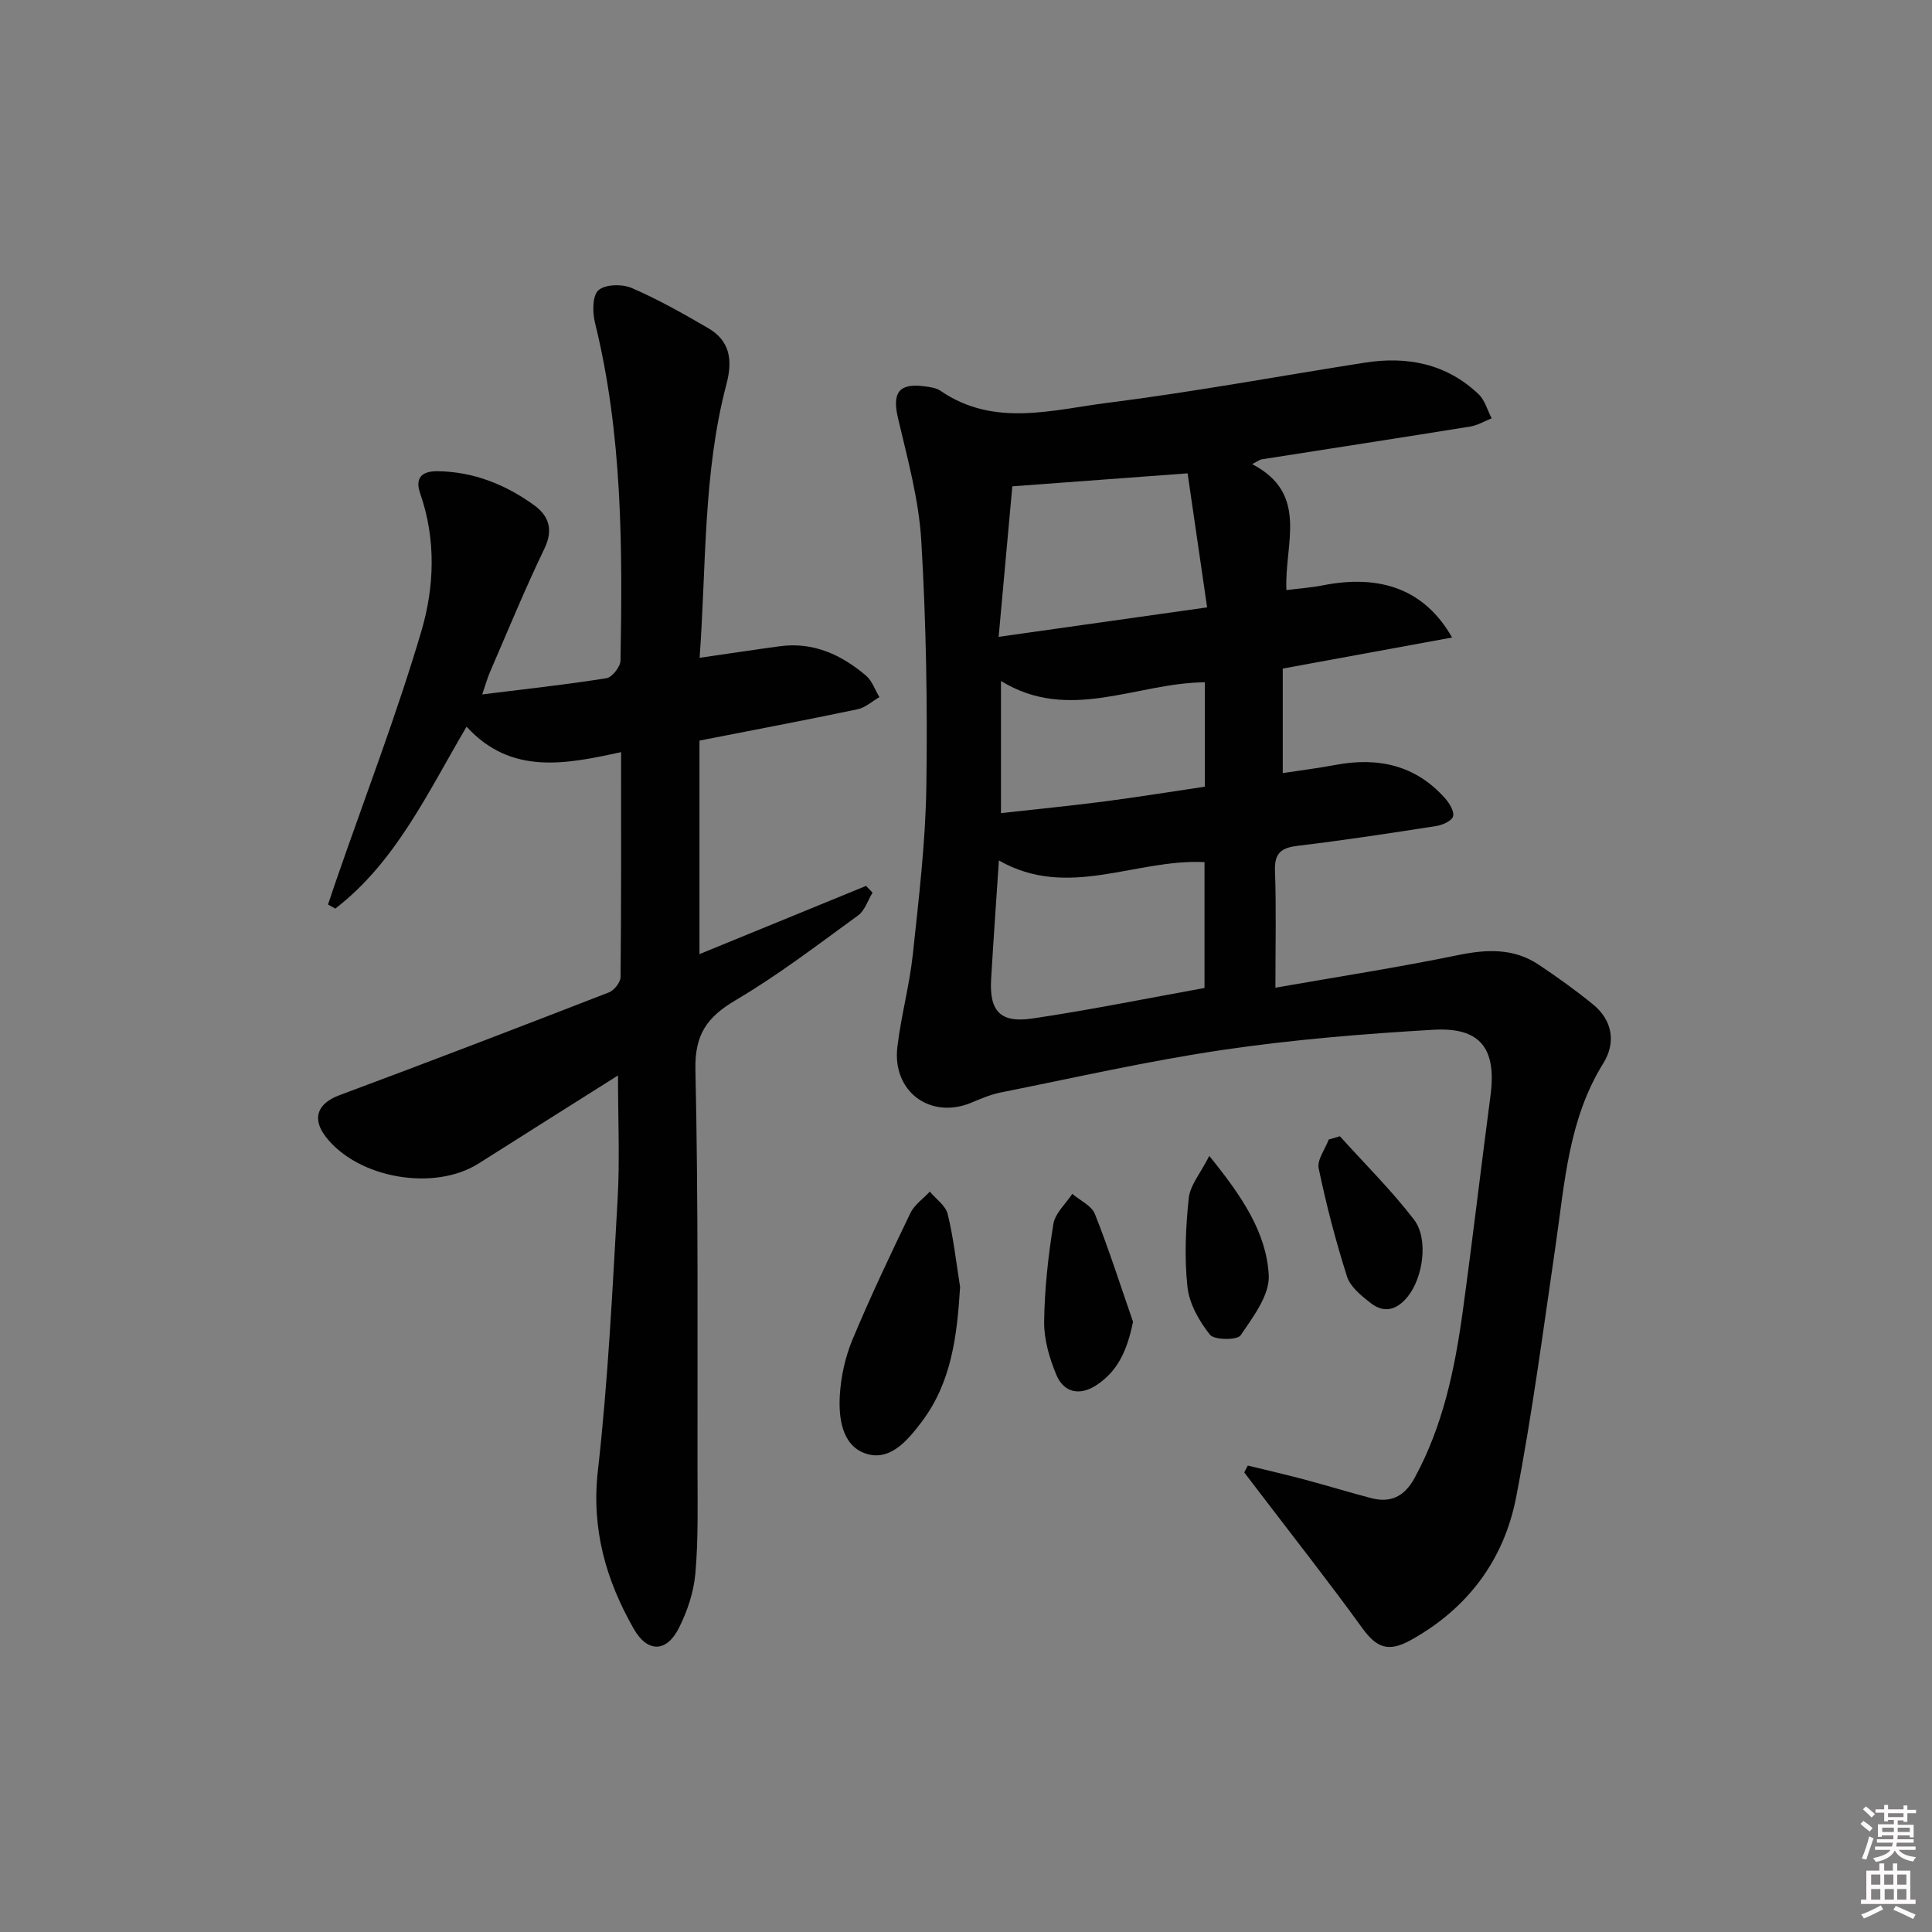
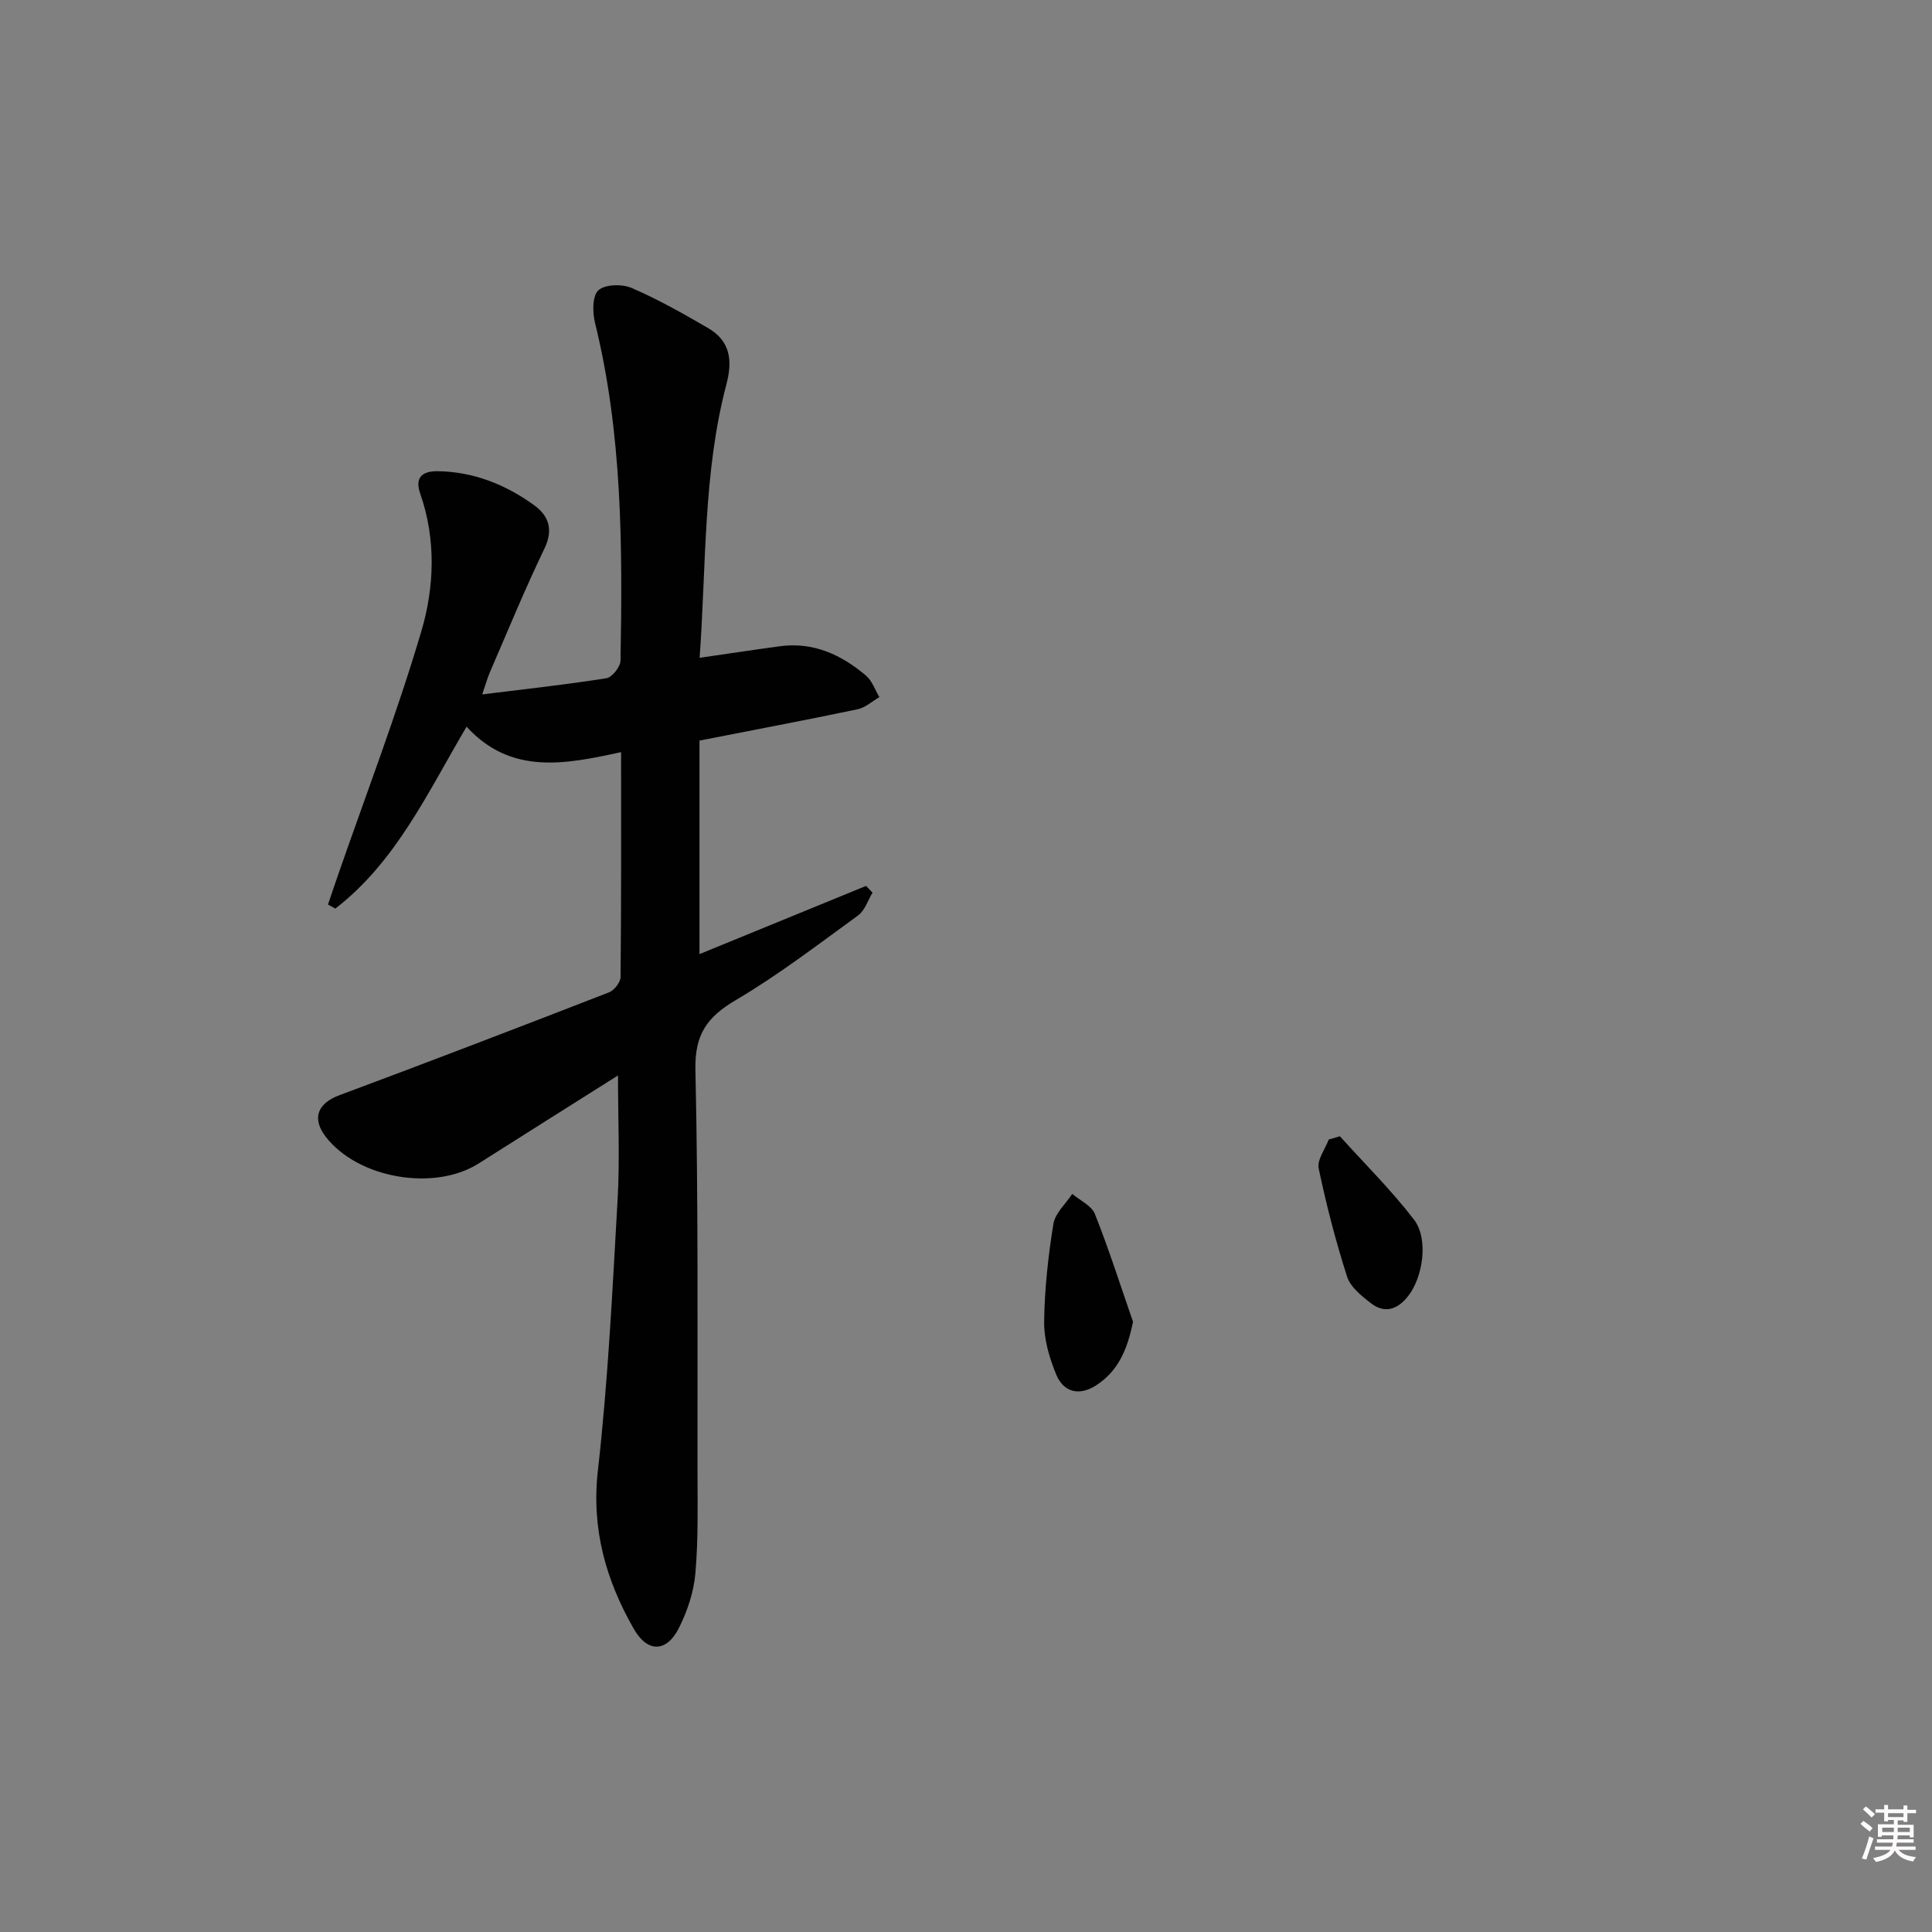
<svg xmlns="http://www.w3.org/2000/svg" enable-background="new 0 0 400 400" viewBox="0 0 400 400">
  <rect x="0" y="0" width="400" height="400" fill="#808080" stroke="none" />
  <path d="m385.2 377.6.6-.6c.6.4 1.3.9 1.9 1.5l-.6.7c-.8-.6-1.4-1.1-1.9-1.6zm.3 7.1c.6-1.4 1.1-2.9 1.5-4.5.3.1.6.3.9.4-.5 1.4-1 2.9-1.5 4.4l-.9-.2zm.2-10.1.6-.6c.7.5 1.3 1.1 1.9 1.6l-.7.7c-.6-.6-1.2-1.2-1.8-1.7zm8.4-.8h.8v.9h1.8v.7h-1.8v1.8h-.8v-.3h-1.2v.9h3.3v2.6h-.8v-.4h-2.5c0 .3 0 .6-.1.8h3.4v.7h-3.5c0 .3-.1.6-.1.8h4v.7h-3.5c.7.9 1.9 1.3 3.6 1.5-.2.2-.4.5-.6.9-1.9-.3-3.2-1.1-3.8-2.3-.5 1.1-1.8 2-3.9 2.4-.2-.3-.4-.5-.6-.8 1.9-.4 3.1-.9 3.6-1.7h-3.2v-.7h3.5c.1-.2.1-.5.2-.8h-3.3v-.7h3.4c0-.2 0-.5 0-.8h-2.4v.3h-.8v-2.6h3.3v-.9h-1.2v.3h-.8v-1.8h-1.8v-.7h1.8v-.9h.8v.9h3.2zm-4.4 5.5h2.4c0-.3 0-.6 0-.9h-2.4zm1.2-3.1h3.2v-.8h-3.2zm4.4 2.2h-2.4v.9h2.5v-.9z" fill="#fcfafa" />
-   <path d="m389.2 385.8h.9v1.5h1.8v-1.5h.9v1.5h2.7v6h1.1v.9h-11.3v-.9h1.1v-6h2.7v-1.5zm.2 8.7.5.8c-1.2.6-2.5 1.3-4 1.9-.2-.3-.3-.6-.6-.8 1.6-.6 3-1.3 4.1-1.9zm-2-4.3h1.9v-2.1h-1.9zm0 3.1h1.9v-2.2h-1.9zm2.7-3.1h1.9v-2.1h-1.9zm.1 3.1h1.9v-2.2h-1.9zm2.3 1.3c1.4.6 2.7 1.2 4.1 1.8l-.5.9c-1.5-.7-2.8-1.4-4.1-1.9zm2.2-6.5h-1.9v2.1h1.9zm-1.9 5.2h1.9v-2.2h-1.9z" fill="#fcfafa" />
  <g fill="#010101">
-     <path d="m259.25 96.09c11.89 6.21 6.63 16.51 7.09 26.08 2.73-.35 5.14-.51 7.48-.97 12.08-2.39 21.19.89 26.82 10.79-11.82 2.17-23.19 4.25-35.06 6.43v21.64c3.56-.55 7.25-1 10.9-1.69 8.79-1.65 16.56 0 22.69 6.89.91 1.02 1.97 2.75 1.67 3.77-.28.95-2.22 1.8-3.54 2-9.51 1.48-19.04 2.94-28.59 4.08-3.47.41-4.88 1.52-4.74 5.23.28 7.58.09 15.17.09 24.15 12.77-2.24 25.34-4.18 37.79-6.74 5.99-1.23 11.55-1.48 16.74 1.99 3.86 2.58 7.66 5.3 11.25 8.23 4.09 3.34 4.71 7.99 2.11 12.16-7.23 11.63-7.99 24.78-9.88 37.73-2.55 17.4-4.83 34.87-8.17 52.12-2.51 12.98-10.03 23.05-21.82 29.59-4.64 2.57-7.08 1.59-10.04-2.5-6.8-9.4-13.98-18.51-21.01-27.74-1.14-1.5-2.29-2.99-3.43-4.49.25-.47.5-.94.75-1.41 3.88.95 7.77 1.84 11.62 2.86 4.64 1.24 9.24 2.65 13.88 3.87 4.07 1.07 6.92-.32 9.01-4.14 5.93-10.85 8.36-22.67 10.01-34.7 2.03-14.8 3.76-29.65 5.72-44.47 1.28-9.72-2.03-14.22-11.82-13.65-14.59.85-29.21 2.05-43.65 4.18-15.4 2.27-30.63 5.75-45.91 8.8-2.1.42-4.12 1.29-6.11 2.12-8.48 3.53-16.42-2.3-15.31-11.56.77-6.42 2.51-12.72 3.2-19.14 1.23-11.56 2.63-23.16 2.8-34.76.25-16.97-.04-33.97-1.05-50.91-.51-8.52-2.85-16.98-4.82-25.36-1.23-5.23.14-7.3 5.48-6.59 1.14.15 2.42.32 3.32.93 11.08 7.61 23.1 3.94 34.68 2.48 17.77-2.25 35.41-5.52 53.12-8.3 8.83-1.39 16.95.2 23.6 6.52 1.31 1.24 1.83 3.31 2.71 5-1.47.58-2.9 1.45-4.43 1.7-14.4 2.32-28.82 4.54-43.23 6.8-.29.04-.54.26-1.92.98zm-9.87 108.46c0-8.85 0-17.53 0-26.06-14.38-.7-28.26 7.83-42.57-.34-.56 8.5-1.14 16.56-1.61 24.63-.38 6.55 1.9 9.08 8.55 8.09 11.94-1.77 23.78-4.18 35.63-6.32zm-3.5-106.55c-12.84.95-24.01 1.78-36.29 2.69-.86 9.48-1.8 19.76-2.83 31.16 14.76-2.09 28.4-4.02 43.16-6.1-1.44-9.85-2.74-18.76-4.04-27.75zm-38.64 70.35c7.4-.83 14.31-1.5 21.19-2.39 7.02-.91 14.02-2.05 21.01-3.08 0-7.58 0-14.5 0-21.62-14.25.12-28.07 8.41-42.2-.27z" />
    <path d="m144.85 136.19c6.12-.88 11.35-1.68 16.6-2.39 6.94-.94 12.74 1.75 17.85 6.08 1.27 1.08 1.86 2.95 2.77 4.45-1.5.86-2.91 2.18-4.53 2.52-10.7 2.24-21.44 4.27-32.72 6.48v44.21c11.45-4.69 22.96-9.4 34.48-14.12.45.46.9.93 1.35 1.39-.97 1.6-1.59 3.69-2.98 4.71-8.32 6.05-16.52 12.34-25.35 17.55-5.92 3.49-8.5 7.1-8.34 14.37.61 27.65.4 55.31.43 82.97.01 7.12.18 14.28-.44 21.35-.33 3.85-1.66 7.82-3.41 11.3-2.57 5.1-6.52 5.13-9.35.17-5.77-10.13-8.8-20.67-7.42-32.8 2.11-18.62 3.01-37.39 4.08-56.12.47-8.24.08-16.52.08-25.65-10.11 6.38-19.48 12.28-28.84 18.22-9.21 5.85-25.03 3.1-31.67-5.53-2.94-3.81-1.68-6.92 2.81-8.59 18.66-6.95 37.26-14.09 55.83-21.3 1.08-.42 2.39-2.08 2.4-3.17.16-15.29.11-30.58.11-46.57-11.47 2.5-22.78 4.82-31.99-5.27-8.07 13.68-14.62 27.98-27.18 37.67-.5-.28-1.01-.56-1.51-.85.65-1.92 1.29-3.85 1.96-5.77 5.86-16.91 12.29-33.64 17.36-50.79 2.71-9.17 3.08-19.03-.23-28.52-1.12-3.2.26-4.67 3.61-4.63 7.43.1 14 2.74 19.9 6.98 3.08 2.21 4.13 5.06 2.2 9.06-4.04 8.38-7.57 17.01-11.27 25.55-.56 1.3-.93 2.68-1.6 4.62 9.02-1.12 17.4-2.03 25.71-3.35 1.18-.19 2.89-2.36 2.92-3.64.42-23.47.4-46.91-5.28-69.94-.53-2.16-.57-5.6.7-6.74 1.38-1.25 4.91-1.33 6.88-.48 5.46 2.35 10.69 5.31 15.84 8.31 4.55 2.65 5.11 6.62 3.79 11.62-4.84 18.36-4.15 37.23-5.55 56.64z" />
-     <path d="m198.78 266.45c-.63 10.02-1.73 19.7-7.96 27.93-2.94 3.88-6.65 8.39-11.82 6.48-4.7-1.74-5.41-7.38-5.12-12.06.24-3.87 1.13-7.88 2.62-11.46 3.7-8.86 7.82-17.54 11.99-26.19.83-1.73 2.66-2.97 4.02-4.44 1.28 1.54 3.28 2.9 3.7 4.65 1.21 4.95 1.76 10.05 2.57 15.09z" />
    <path d="m234.58 273.66c-1.17 5.75-3.06 10.19-7.62 13.15-3.41 2.22-6.71 1.54-8.26-2.18-1.43-3.43-2.56-7.29-2.52-10.95.08-6.77.83-13.57 1.91-20.27.36-2.23 2.55-4.16 3.91-6.23 1.61 1.37 4 2.43 4.69 4.17 2.91 7.33 5.31 14.86 7.89 22.31z" />
    <path d="m277.41 235.25c5.15 5.72 10.66 11.16 15.33 17.24 3.1 4.04 1.86 12.04-1.27 15.94-2.23 2.78-4.88 3.57-7.73 1.32-1.9-1.49-4.16-3.3-4.84-5.42-2.35-7.35-4.3-14.86-5.88-22.42-.37-1.77 1.33-3.98 2.08-5.98.77-.22 1.54-.45 2.31-.68z" />
-     <path d="m250.37 239.32c6.76 8.35 11.82 15.81 12.31 24.68.23 4.09-3.23 8.65-5.82 12.46-.7 1.03-5.45 1.01-6.35-.12-2.24-2.81-4.29-6.42-4.66-9.91-.66-6.06-.37-12.3.27-18.38.28-2.65 2.41-5.11 4.25-8.73z" />
  </g>
</svg>